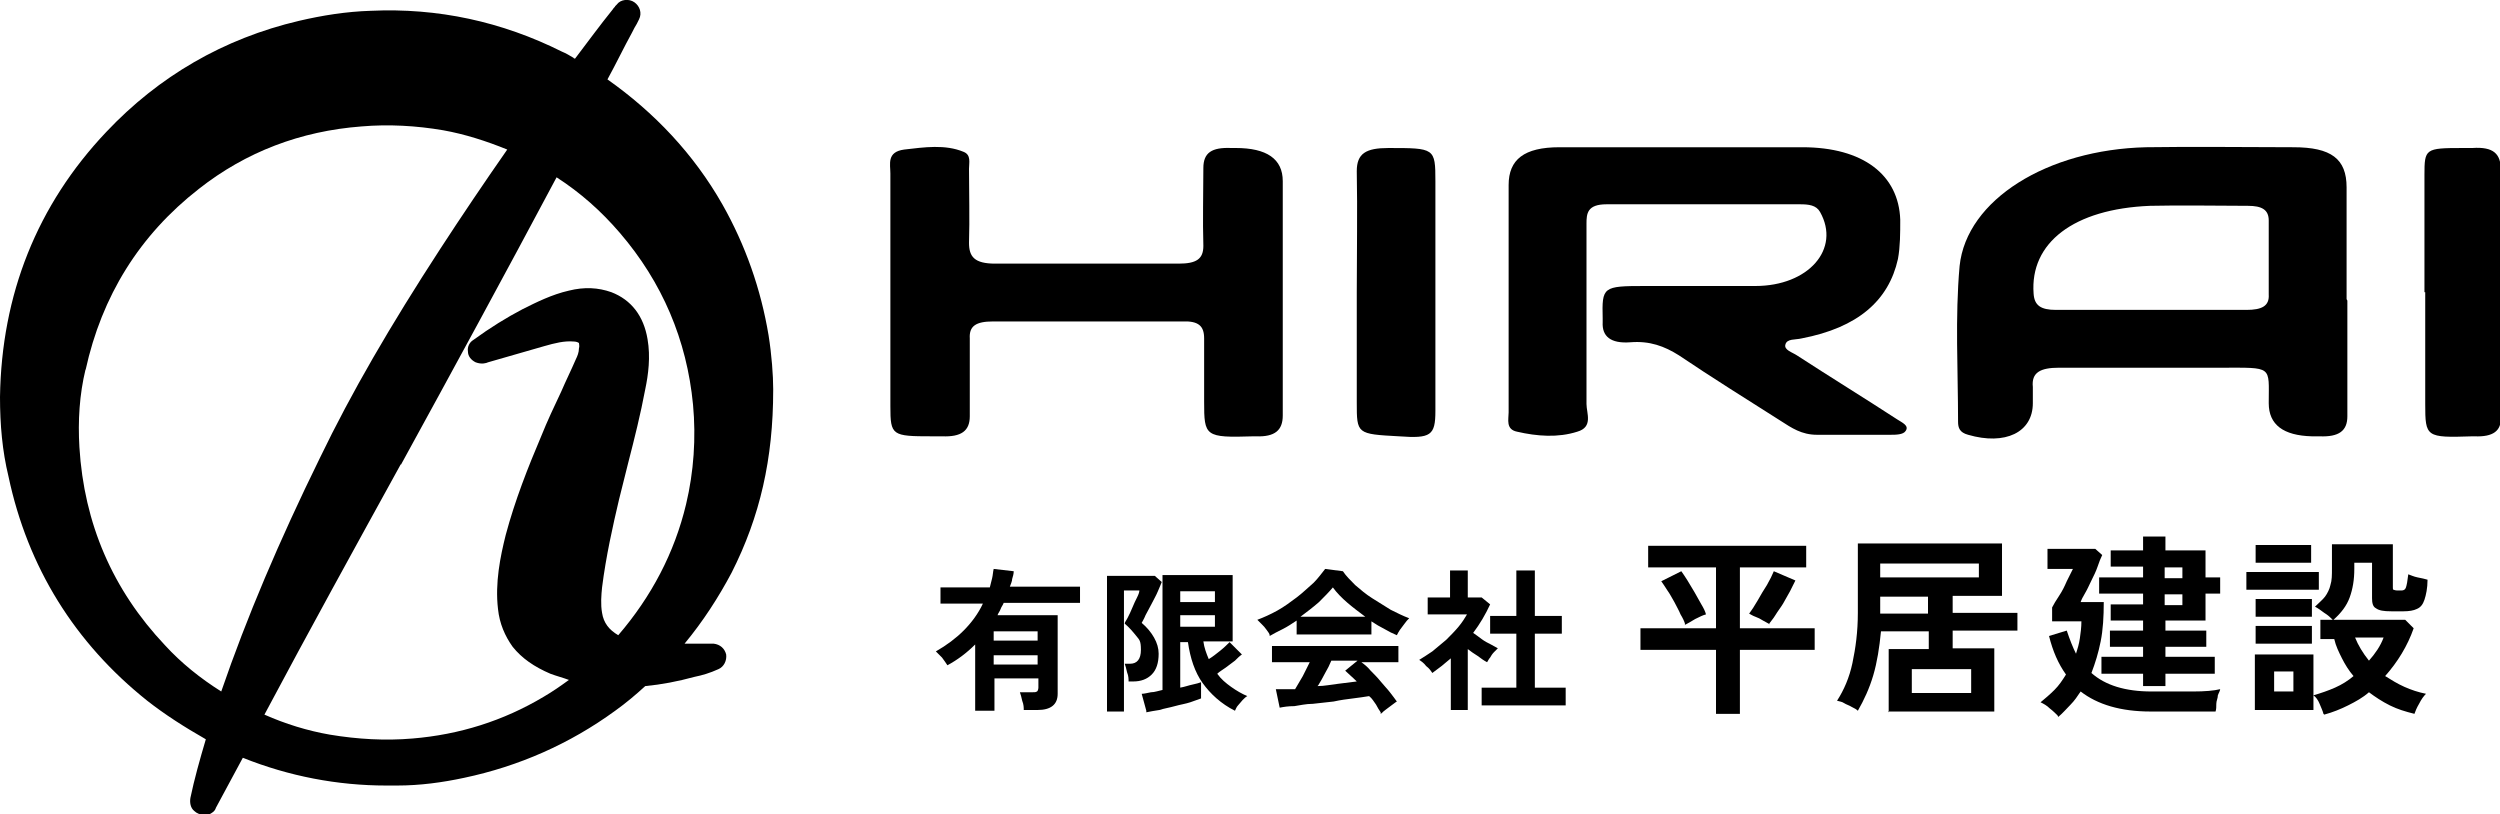
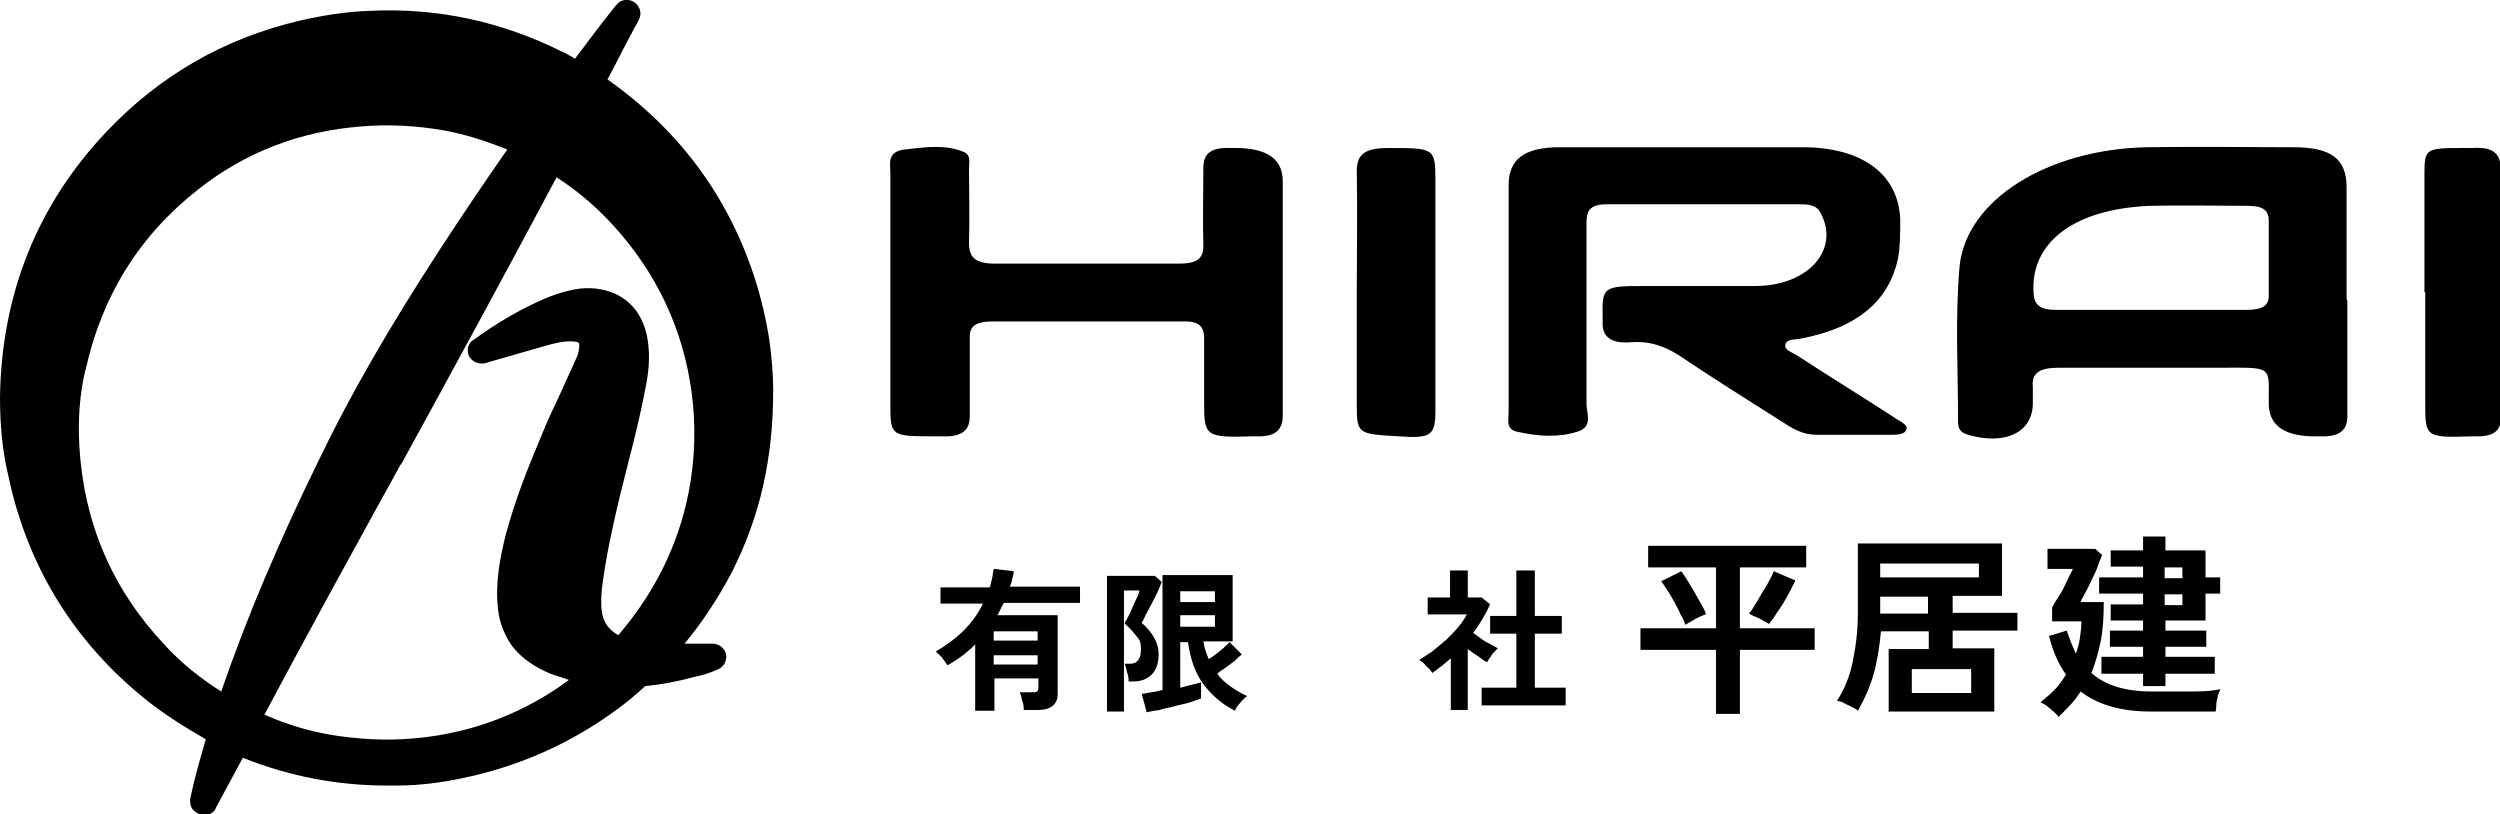
<svg xmlns="http://www.w3.org/2000/svg" id="_レイヤー_2" version="1.1" viewBox="0 0 324.3 105.6">
  <g id="_レイヤー_1-2">
    <path d="M100.3,50.5c0-1.8-.2-4.5-.6-7-1-6-3-11.7-6-17-3.7-6.5-8.8-11.9-14.9-16.2,1.1-2,2.1-4.1,3.2-6.1.2-.4.4-.8.6-1.1l.3-.6c.4-.8.1-1.7-.6-2.2-.7-.5-1.8-.4-2.3.3l-.2.2c0,.1-.2.2-.3.4-1.7,2.1-3.3,4.3-4.9,6.4,0,0-.2,0-.2-.1-.5-.3-1-.6-1.5-.8-7.8-3.9-16.1-5.7-24.8-5.3-3.2.1-6.3.6-9.3,1.3-9.8,2.3-18.2,7.2-25,14.4C4.8,26.6.2,38.2,0,51.5h0c0,3.6.3,7,1.1,10.3,2.5,11.8,8.6,21.6,18,29.1,2.3,1.8,4.8,3.4,7.6,5-.8,2.7-1.5,5.2-2,7.6-.1.6,0,1.3.5,1.7.3.3.8.5,1.2.5s.4,0,.6,0c.5-.2.9-.5,1-.9,1.2-2.2,2.3-4.3,3.5-6.5,6,2.4,12.3,3.6,18.6,3.6s.9,0,1.4,0c3,0,5.9-.4,8.7-1,7.1-1.5,13.7-4.4,19.6-8.7,1.4-1,2.7-2.1,3.9-3.2,2.1-.2,4.2-.6,6.4-1.2,1-.2,2-.5,3.1-1,.7-.3,1.1-1.1,1-1.9-.2-.8-.8-1.3-1.6-1.4-.2,0-.4,0-.6,0h-1.6c-.5,0-1.1,0-1.6,0,2.4-2.9,4.4-6,6.1-9.2,3.7-7.3,5.4-14.8,5.4-23.7h0ZM11.1,48c2.1-9.6,7-17.5,14.7-23.5,6.1-4.8,13.2-7.5,21.1-8.1,3.5-.3,7.1-.1,10.6.5,2.8.5,5.6,1.4,8.3,2.5-3,4.3-5.9,8.6-8.7,12.9-6.5,10-11.5,18.6-15.6,27.1-5.3,10.8-9.5,20.7-12.8,30.3-2.7-1.7-5.2-3.7-7.3-6-6.8-7.2-10.5-15.8-11.1-25.7-.2-3.4,0-6.8.8-10.1h0ZM52,60.3c6.8-12.4,13.6-24.9,20.2-37.3,3.1,2,5.8,4.4,8.2,7.2,5.5,6.4,8.7,13.9,9.5,22.3.4,4.3.1,8.7-.9,12.9-1.5,6.3-4.5,12-8.8,17-1.2-.7-1.9-1.6-2.1-2.9-.2-1.1-.1-2.3,0-3.3.5-4,1.4-8,2.2-11.4.4-1.6.8-3.2,1.2-4.8.8-3.1,1.6-6.3,2.2-9.5.4-1.9.7-4.2.3-6.5-.5-3-2.1-5.1-4.7-6.1-1.7-.6-3.5-.7-5.5-.2-2.2.5-4.2,1.5-6,2.4-2.1,1.1-4.2,2.4-6.4,4-.5.3-.8.9-.7,1.5,0,.6.4,1.1,1,1.4.8.3,1.4.1,1.6,0l7.3-2.1c1.4-.4,2.6-.7,3.8-.6.3,0,.6.1.7.2,0,.1.1.4,0,.7,0,.5-.2,1-.4,1.4-.6,1.4-1.3,2.8-1.9,4.2-.9,1.9-1.8,3.8-2.6,5.8-1.7,4-3.4,8.3-4.6,12.8-.7,2.8-1.4,6.2-1,9.6.2,1.9.9,3.5,1.9,4.9,1.2,1.5,2.8,2.6,4.9,3.5.8.3,1.6.5,2.4.8-1.1.8-2.1,1.5-3.3,2.2-5.2,3.1-10.9,4.9-17,5.4-3.5.3-7.1.1-10.7-.5-2.9-.5-5.8-1.4-8.5-2.6,5.8-10.9,11.7-21.6,17.7-32.5h0Z" />
    <g>
      <path d="M195.7,38.8c0-4.9,0-9.8,0-14.8,0-3.3,2-4.9,6.6-4.9,10.5,0,21,0,31.5,0,7.9,0,12.5,3.6,12.7,9.4,0,1.7,0,3.5-.3,5.1-1.2,5.4-5.2,8.9-12.5,10.3-.8.2-1.9,0-2.1.8-.2.7.9,1,1.5,1.4,4.3,2.8,8.7,5.5,13,8.3.6.4,1.6.8,1.1,1.5-.3.5-1.3.5-2,.5-3.2,0-6.4,0-9.5,0-2,0-3.3-.9-4.7-1.8-4.4-2.8-8.9-5.6-13.2-8.5-1.9-1.2-3.8-1.9-6.3-1.7-2.6.2-3.7-.8-3.6-2.6,0-.2,0-.3,0-.5-.1-4.1,0-4.2,5.5-4.2s9.5,0,14.3,0c6.9,0,11.1-4.8,8.4-9.6-.5-.9-1.5-1-2.6-1-8.4,0-16.8,0-25.1,0-2.5,0-2.6,1.2-2.6,2.5,0,7.8,0,15.6,0,23.4,0,1.2.9,3-1.2,3.6-2.5.8-5.2.6-7.8,0-1.5-.3-1.1-1.6-1.1-2.5,0-5,0-10,0-15h0Z" />
      <path d="M304.5,39c0,5,0,10,0,15,0,1.9-1.1,2.7-3.6,2.6-.3,0-.6,0-1,0-3.7-.1-5.6-1.5-5.6-4.3,0-4.9.6-4.6-6.2-4.6s-14,0-21,0c-2.4,0-3.6.6-3.4,2.5,0,.7,0,1.4,0,2.1,0,3.8-3.6,5.5-8.4,4.1-1.1-.3-1.3-.9-1.3-1.7,0-6.7-.4-13.5.2-20.2.9-8.6,11.4-15.1,24.2-15.4,6.4-.1,12.7,0,19.1,0,4.9,0,6.9,1.5,6.9,5.2,0,4.8,0,9.7,0,14.5h0ZM279,40.2c4.1,0,8.2,0,12.4,0,2,0,3-.5,2.9-2,0-3.2,0-6.4,0-9.6,0-1.4-.9-1.9-2.7-1.9-4.2,0-8.5-.1-12.7,0-9.9.4-15.6,4.8-15.1,11.4.1,1.5.9,2.1,2.9,2.1,4.1,0,8.2,0,12.4,0h0Z" />
      <path d="M166.4,38c0,5.3,0,10.6,0,15.9,0,1.9-1,2.8-3.5,2.7h-.3c-6.3.2-6.4,0-6.4-4.5s0-5.5,0-8.2c0-1.6-.7-2.3-2.9-2.2-8.2,0-16.3,0-24.5,0-2.2,0-3.1.6-3,2.2,0,3.4,0,6.7,0,10.1,0,1.9-1.1,2.7-3.6,2.6-.4,0-.8,0-1.3,0-5.2,0-5.4-.1-5.4-3.9,0-10.1,0-20.2,0-30.2,0-1.2-.5-2.8,1.8-3.1,2.6-.3,5.3-.7,7.7.3,1,.4.7,1.4.7,2.2,0,3.2.1,6.4,0,9.6,0,1.8.7,2.7,3.4,2.7,7.9,0,15.9,0,23.8,0,2.3,0,3.2-.6,3.2-2.3-.1-3.4,0-6.7,0-10.1,0-2,1.1-2.7,3.6-2.6h.6c4,0,6.1,1.4,6.1,4.3v14.5Z" />
      <path d="M176,37.9c0-5.2.1-10.5,0-15.7,0-2.3,1.2-3,4.1-3,6,0,6.1,0,6.1,4.3v29.8c0,3.2-.6,3.6-4.7,3.3-5.5-.3-5.5-.3-5.5-4.4,0-4.8,0-9.5,0-14.3h0Z" />
      <path d="M314.5,37.9v-15.2c0-3.4.1-3.5,4.9-3.5s.9,0,1.3,0c2.8-.2,3.7.8,3.7,2.8,0,8.8,0,17.6,0,26.5s0,3.8,0,5.6c.1,1.8-1,2.6-3.4,2.5h-.3c-6,.2-6.1.1-6.1-4.2v-14.5h0Z" />
    </g>
  </g>
  <g>
    <path d="M126.5,92.2v-8.6c-1.1,1.1-2.3,2-3.6,2.7-.2-.3-.4-.6-.7-1-.3-.3-.6-.6-.8-.8,1.4-.8,2.6-1.7,3.6-2.7,1-1,1.9-2.2,2.5-3.5h-5.5v-2.1h6.4c.1-.4.2-.8.3-1.2s.1-.8.2-1.2l2.6.3c0,.3-.1.7-.2,1,0,.3-.2.7-.3,1h9.1v2.1h-9.9c-.1.3-.3.5-.4.8-.1.3-.3.5-.4.8h7.8v10.2c0,1.4-.9,2.1-2.6,2.1h-1.8c0-.3,0-.7-.2-1.2-.1-.5-.2-.8-.3-1.1h1.6c.3,0,.5,0,.6-.1.1,0,.2-.3.2-.5v-1.2h-5.7v4.2h-2.5ZM128.9,83.1h5.7v-1.2h-5.7v1.2ZM128.9,86.2h5.7v-1.2h-5.7v1.2Z" />
    <path d="M143.6,92.3v-17.6h6.2l.9.8c-.1.3-.3.7-.5,1.2-.2.5-.5,1-.8,1.6-.3.6-.6,1.1-.8,1.5-.2.5-.4.8-.5,1,.7.6,1.2,1.2,1.6,1.9.4.7.6,1.4.6,2.1,0,1.2-.3,2.1-.9,2.7-.6.6-1.4.9-2.4.9h-.6c0-.3,0-.7-.2-1.2-.1-.5-.2-.8-.3-1.1h.7c.9,0,1.4-.6,1.4-1.8s-.2-1.3-.6-1.8c-.4-.5-.9-1.1-1.5-1.6,0-.2.2-.4.4-.8s.4-.8.6-1.3c.2-.5.4-.9.6-1.3.2-.4.3-.7.3-.9h-2v15.7h-2.2ZM148.7,92.2l-.6-2.2c.3,0,.7-.1,1.2-.2.5,0,1-.2,1.5-.3v-14.9h9.1v8.6h-3.8c.1.8.4,1.6.7,2.3.5-.3,1-.7,1.5-1.1s.9-.8,1.2-1.1l1.6,1.6c-.3.2-.6.5-.9.8-.4.3-.8.6-1.2.9-.4.3-.8.5-1.1.8.5.7,1.1,1.2,1.8,1.7.7.5,1.4.9,2.1,1.2-.2.1-.4.3-.6.5-.2.2-.4.5-.6.7-.2.2-.3.5-.4.7-1.8-.9-3.2-2.2-4.2-3.6s-1.6-3.2-1.9-5.3h-1v5.9c.6-.1,1.1-.3,1.6-.4s.8-.2,1.1-.3v2.1c-.3.1-.8.3-1.4.5-.6.2-1.3.3-2,.5-.7.2-1.4.3-2,.5-.7.1-1.2.2-1.7.3ZM153.1,78.1h4.5v-1.4h-4.5v1.4ZM153.1,81.3h4.5v-1.5h-4.5v1.5Z" />
-     <path d="M164.7,82.4c0-.2-.2-.4-.4-.7-.2-.3-.4-.5-.6-.7s-.4-.4-.6-.6c.8-.3,1.7-.7,2.6-1.2.9-.5,1.7-1.1,2.5-1.7.8-.6,1.5-1.3,2.2-1.9.6-.6,1.1-1.3,1.5-1.8l2.3.3c.4.6,1,1.2,1.6,1.8.7.6,1.4,1.2,2.2,1.7s1.6,1,2.4,1.5c.8.4,1.6.8,2.4,1.1-.2.2-.4.4-.6.7s-.4.5-.6.8c-.2.3-.3.5-.4.7-.5-.2-1.1-.5-1.6-.8-.6-.3-1.1-.6-1.7-1v1.7h-9.7v-1.8c-.6.4-1.2.8-1.8,1.1-.6.3-1.2.6-1.7.9ZM179.1,92.4c-.2-.3-.4-.6-.6-1-.3-.4-.5-.8-.9-1.1-.6.1-1.3.2-2.1.3-.8.1-1.6.2-2.5.4-.9.1-1.8.2-2.7.3-.9,0-1.7.2-2.4.3-.8,0-1.4.1-1.9.2l-.5-2.4c.3,0,.7,0,1.1,0,.4,0,.9,0,1.4,0,.3-.5.6-1,1-1.7.3-.6.6-1.2.9-1.8h-4.9v-2.1h16.4v2.1h-4.8c.4.3.8.6,1.2,1.1.4.4.9.9,1.3,1.4s.9,1,1.2,1.4.7.9.9,1.2c-.2.1-.4.3-.7.5-.3.2-.5.4-.8.6-.3.2-.4.4-.6.5ZM168.7,80h8.4c-.8-.6-1.6-1.2-2.3-1.8-.7-.6-1.4-1.3-1.9-2-.5.6-1.1,1.2-1.8,1.9-.8.7-1.6,1.3-2.4,1.9ZM170.9,89c.9,0,1.8-.2,2.7-.3.9-.1,1.7-.2,2.4-.3-.6-.6-1.1-1-1.5-1.4l1.6-1.3h-3.4c-.2.5-.5,1.1-.8,1.6-.3.6-.6,1.1-.9,1.6Z" />
    <path d="M188.2,92.1v-6.7c-.4.3-.8.7-1.2,1-.4.3-.8.6-1.2.9-.2-.3-.4-.6-.8-.9-.3-.4-.6-.6-.9-.8.5-.3,1.1-.7,1.7-1.1.6-.5,1.2-1,1.8-1.5.6-.6,1.1-1.1,1.6-1.7s.8-1.1,1.1-1.6h-5.1v-2.2h2.9v-3.5h2.3v3.5h1.8l1.1.9c-.6,1.3-1.3,2.5-2.2,3.7.3.2.7.5,1.1.8.4.3.8.5,1.2.7s.7.4.9.5c-.1.1-.3.3-.5.5-.2.2-.4.5-.5.7-.2.2-.3.5-.4.6-.4-.2-.8-.5-1.2-.8-.5-.3-.9-.6-1.3-.9v7.9h-2.3ZM192.2,91.5v-2.3h4.5v-7h-3.4v-2.3h3.4v-5.9h2.4v5.9h3.5v2.3h-3.5v7h4v2.3h-10.9Z" />
    <path d="M222.6,92.6v-8.3h-9.8v-2.8s9.8,0,9.8,0v-7.9h-8.8v-2.8h20.5v2.8s-8.6,0-8.6,0v7.9h9.7v2.8h-9.7v8.3h-3.1ZM218.6,81c-.1-.4-.3-.8-.6-1.3-.2-.5-.5-1-.8-1.6-.3-.5-.6-1.1-.9-1.5-.3-.5-.6-.9-.8-1.2l2.6-1.3c.2.3.5.7.8,1.2.3.5.6,1,.9,1.5.3.5.6,1.1.9,1.6.3.5.5.9.6,1.3-.4.1-.8.3-1.4.6-.5.3-1,.6-1.4.8ZM229.6,81c-.2-.1-.5-.3-.9-.5-.3-.2-.7-.4-1-.5s-.6-.3-.8-.4c.3-.4.7-1,1.1-1.7s.8-1.4,1.2-2c.4-.7.7-1.3.9-1.8l2.8,1.2c-.2.4-.4.8-.7,1.4-.3.5-.6,1.1-.9,1.6-.3.5-.7,1-1,1.5s-.6.8-.8,1.1Z" />
    <path d="M245,92.4v-8.2h5.2v-2.3h-6.2c-.2,2.1-.5,4-1,5.7-.5,1.7-1.2,3.2-2,4.6-.2-.2-.4-.3-.8-.5-.3-.2-.7-.3-1-.5s-.6-.2-.9-.3c.9-1.4,1.6-3,2-4.9s.7-4,.7-6.5v-9h18.7v6.8h-6.4v2.2h8.4v2.3h-8.4v2.3h5.4v8.2h-13.8ZM243.9,74.9h12.8v-1.8h-12.8v1.8ZM243.9,79.6h6.2v-2.2h-6.2v2.2ZM248,89.9h7.7v-3.1h-7.7v3.1Z" />
    <path d="M266.9,92.8c-.2-.2-.6-.6-1-.9-.4-.4-.8-.6-1.2-.8.6-.5,1.2-1,1.8-1.6s1-1.2,1.5-2c-1-1.4-1.7-3-2.2-5l2.3-.7c.4,1.2.8,2.2,1.2,3,.2-.6.4-1.3.5-2,.1-.7.2-1.4.2-2.2h-3.8v-1.8c.2-.4.5-.9.9-1.5s.7-1.2,1-1.9c.3-.6.6-1.2.8-1.6h-3.3v-2.6h6.2l.9.8c-.2.4-.4.9-.6,1.5s-.5,1.2-.8,1.8c-.3.6-.5,1.1-.8,1.6s-.5.9-.6,1.2h3c0,1.9-.1,3.6-.4,5.1s-.7,2.8-1.2,4.1c.9.8,2,1.4,3.3,1.8,1.3.4,2.8.6,4.5.6s3.9,0,5.4,0c1.5,0,2.7-.1,3.5-.3,0,.2-.2.5-.3.8,0,.4-.2.7-.2,1.1,0,.4,0,.7-.1,1h-1.8c-.7,0-1.5,0-2.3,0-.8,0-1.6,0-2.4,0h-1.9c-3.9,0-6.9-.9-9.1-2.6-.4.6-.8,1.2-1.3,1.7s-1,1.1-1.6,1.6ZM278,89v-1.6h-5.4v-2.2h5.4v-1.3h-4.3v-2.1h4.3v-1.3h-4.2v-2.1h4.2v-1.4h-5.7v-2.1h5.7v-1.4h-4.2v-2.1h4.2v-1.8h2.9v1.8h5.2v3.5h1.9v2.1h-1.9v3.5h-5.2v1.3h5.3v2.1h-5.3v1.3h6.4v2.2h-6.4v1.6h-2.9ZM280.8,75h2.3v-1.4h-2.3v1.4ZM280.8,78.5h2.3v-1.4h-2.3v1.4Z" />
-     <path d="M291.4,76.5v-2.3h9.4v2.3h-9.4ZM301.4,92.6c-.1-.4-.3-.8-.5-1.3s-.5-.9-.8-1.1v1.9h-7.6v-7.2h7.6v5.3c1-.3,1.9-.6,2.8-1,.9-.4,1.7-.9,2.4-1.5-.6-.7-1.1-1.5-1.5-2.3-.4-.8-.8-1.6-1-2.5h-1.8v-2.5h1.6c-.3-.3-.6-.6-1.1-.9-.4-.3-.8-.6-1.2-.8.5-.5,1-.9,1.3-1.3.3-.4.6-1,.7-1.5.2-.6.2-1.3.2-2.2v-3.1h7.9v5.6c0,.2,0,.3.1.3,0,0,.2.1.5.1h.5c.3,0,.5-.1.6-.4s.2-.8.3-1.7c.3.1.7.3,1.2.4.5.1,1,.2,1.3.3,0,1.1-.2,2-.4,2.6-.2.6-.5,1-1,1.2-.4.2-1,.3-1.7.3h-1.6c-1,0-1.6-.1-2-.4-.4-.2-.5-.7-.5-1.3v-4.6h-2.3v.8c0,1.4-.2,2.6-.6,3.7s-1.1,2-2.1,2.9h9.3l1.1,1.1c-.8,2.3-2.1,4.4-3.7,6.2.8.5,1.6,1,2.5,1.4.9.4,1.8.7,2.8.9-.3.3-.6.7-.9,1.3-.3.5-.5,1-.6,1.3-1.2-.3-2.2-.6-3.2-1.1s-1.9-1.1-2.7-1.7c-.8.7-1.7,1.2-2.7,1.7-1,.5-2,.9-3.1,1.2ZM292.6,80v-2.3h7.3v2.3h-7.3ZM292.6,83.5v-2.3h7.3v2.3h-7.3ZM292.6,73v-2.3h7.2v2.3h-7.2ZM295,89.7h2.5v-2.6h-2.5v2.6ZM307.3,85.7c.8-.9,1.5-1.9,1.9-3h-3.7c.4,1,1,2,1.8,3Z" />
  </g>
</svg>